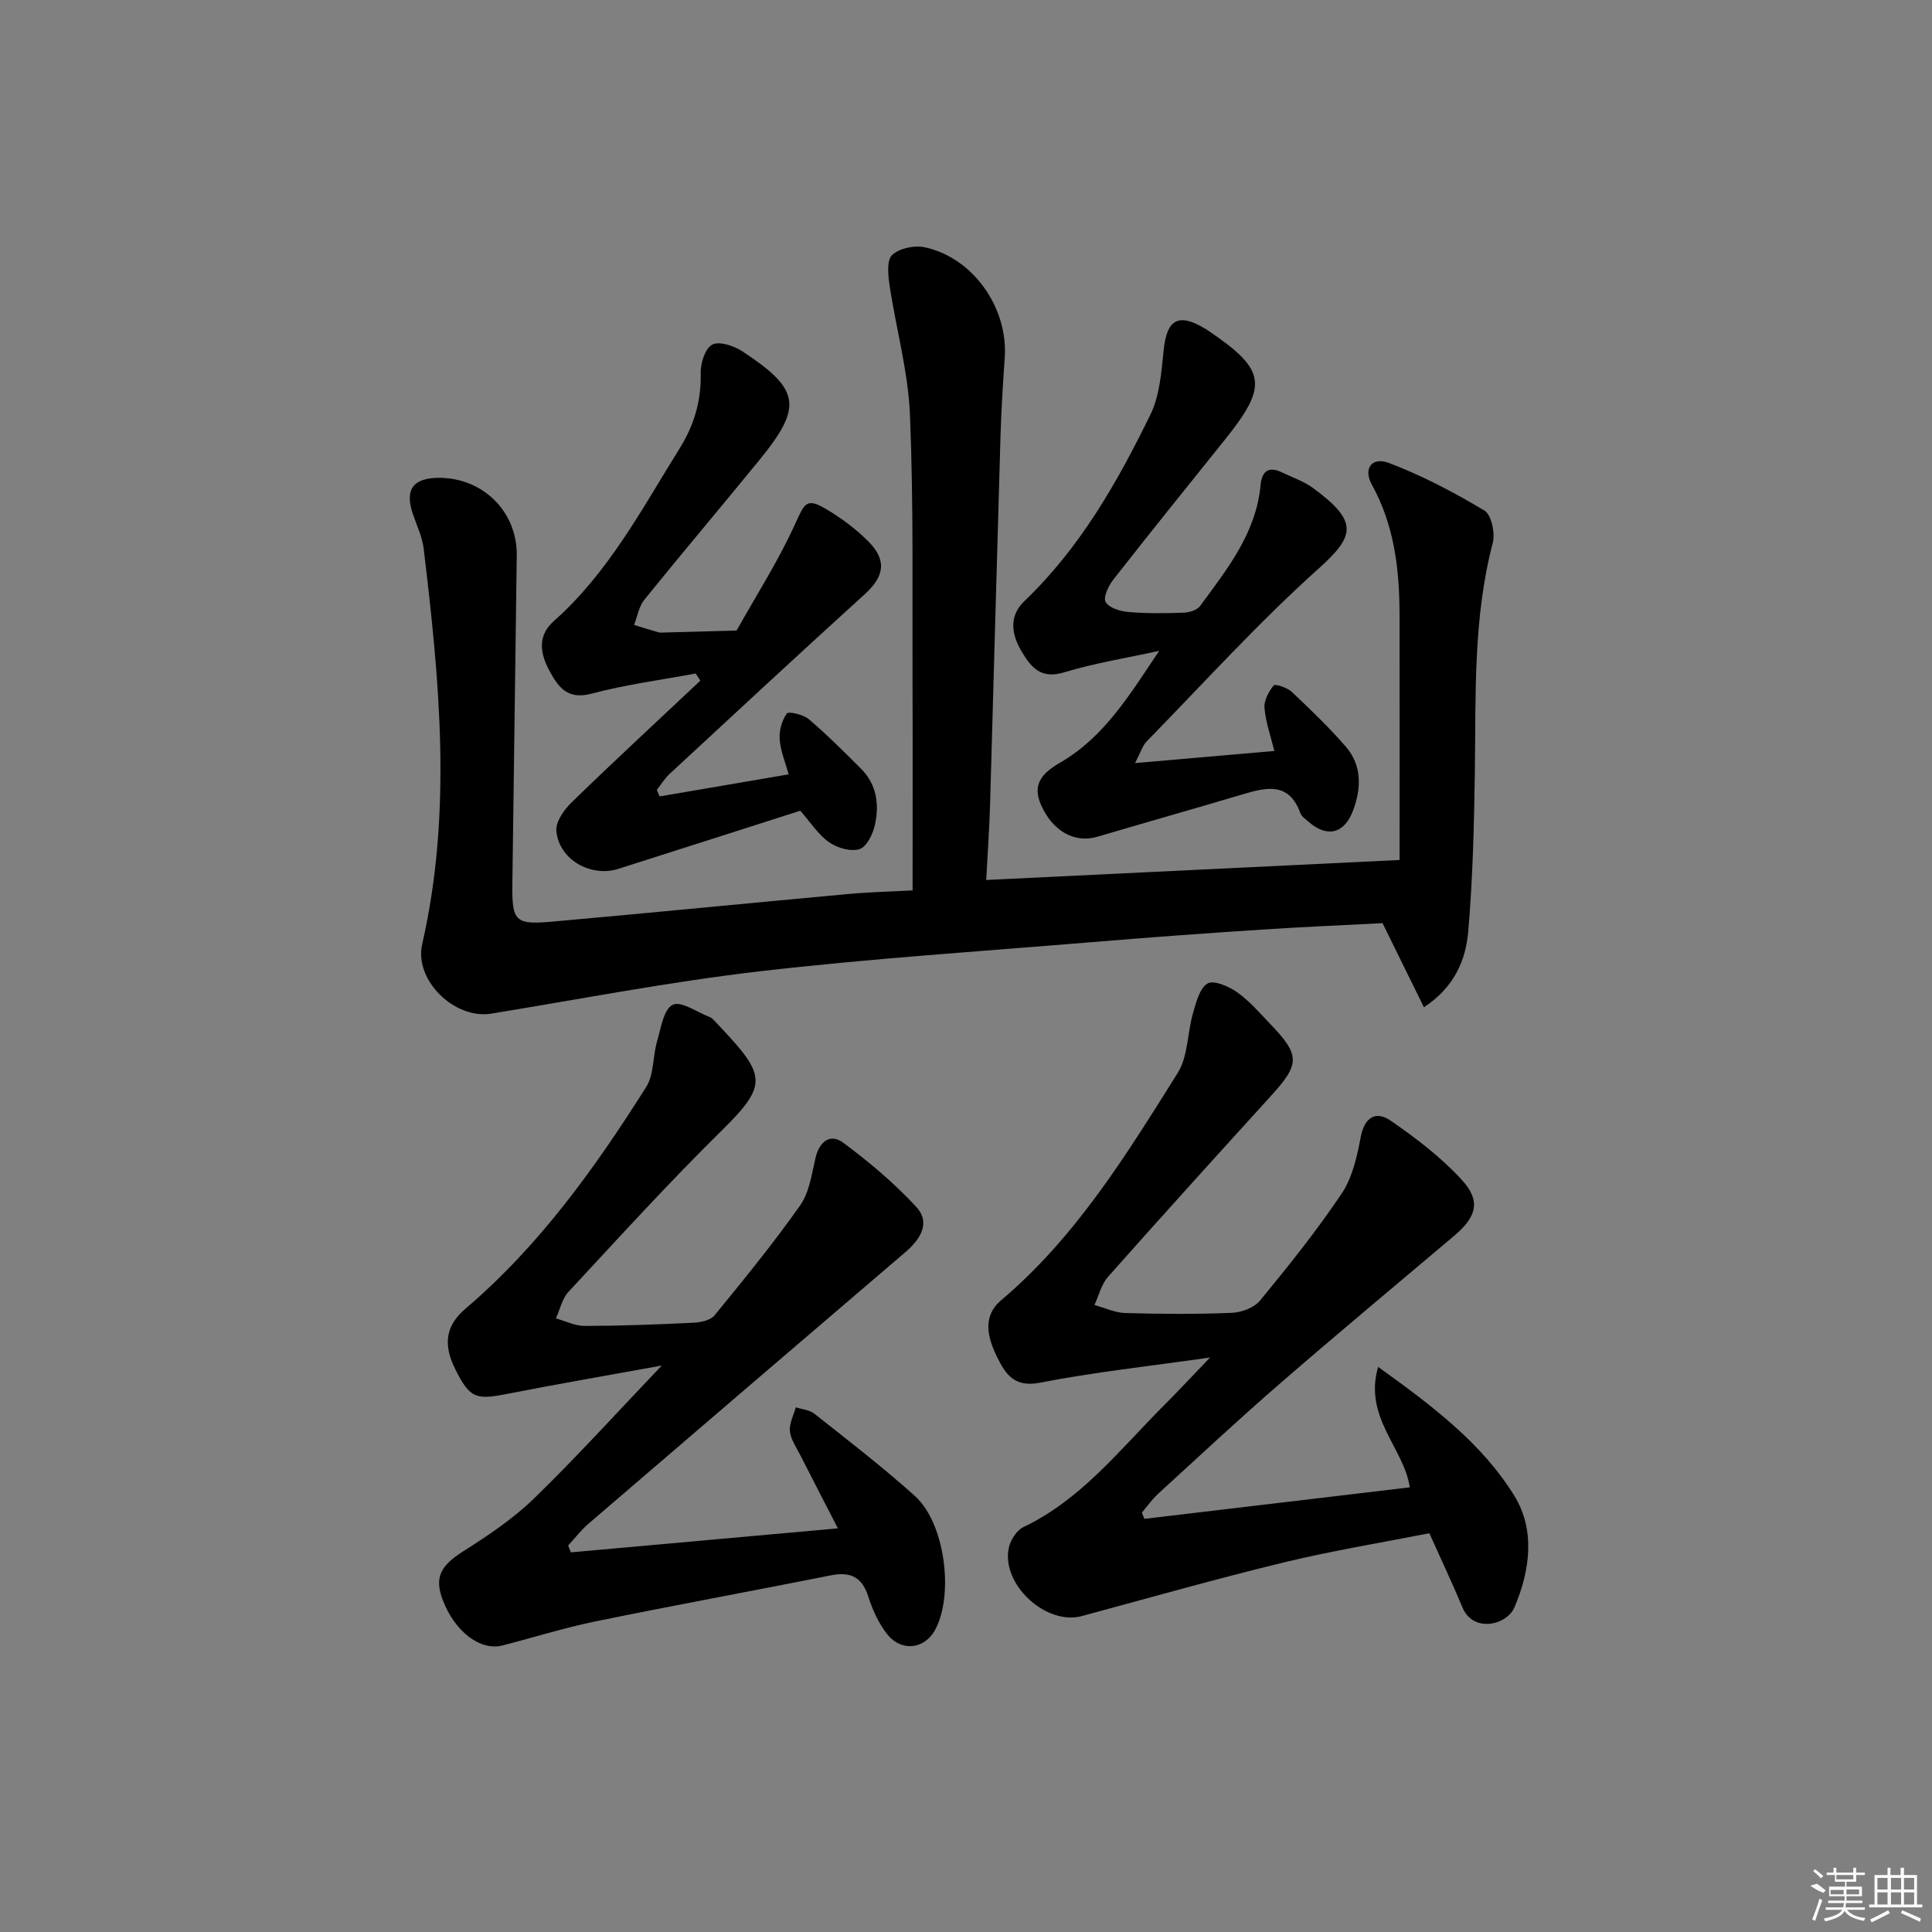
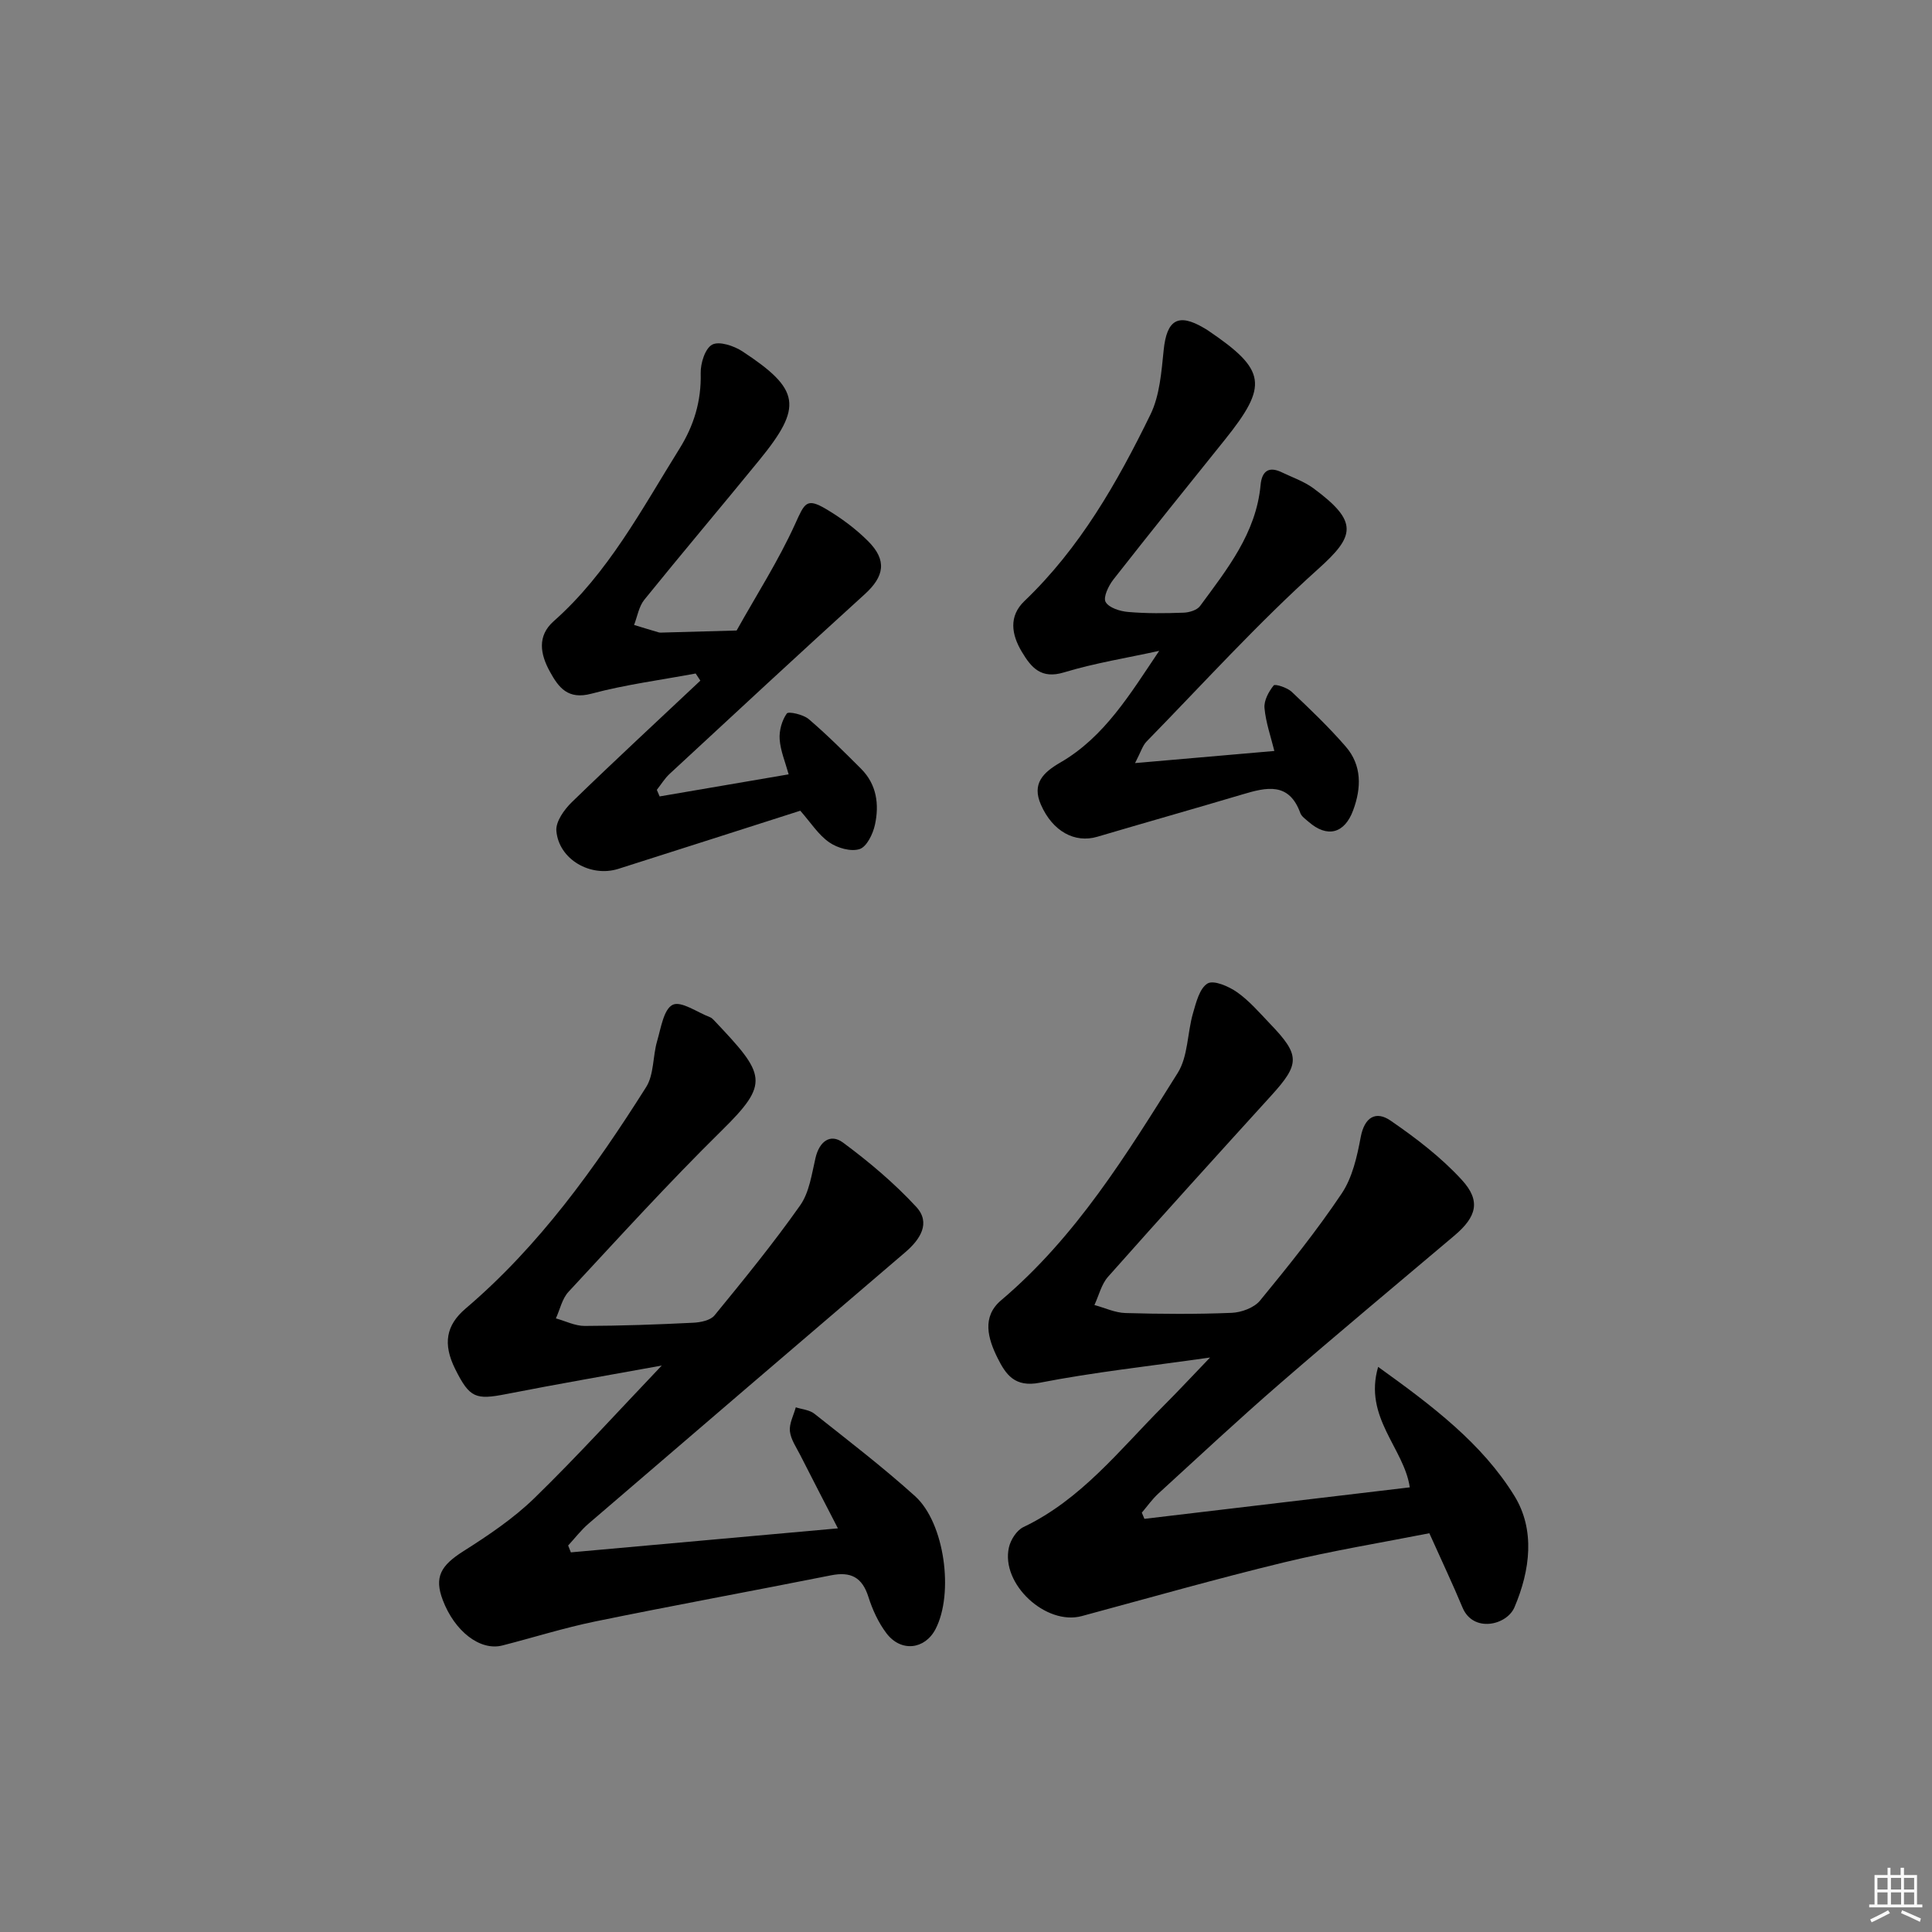
<svg xmlns="http://www.w3.org/2000/svg" enable-background="new 0 0 400 400" viewBox="0 0 400 400">
  <rect x="0" y="0" width="400" height="400" fill="#808080" stroke="none" />
-   <path d="m289.77 178.05c0-16.88.02-33.83-.01-50.77-.01-9.39-1.07-18.51-5.75-26.97-1.81-3.28.02-5.8 3.54-4.46 6.87 2.6 13.47 6.07 19.78 9.85 1.45.87 2.26 4.67 1.73 6.7-4.11 15.68-3.48 31.65-3.71 47.6-.16 10.97-.43 21.96-1.37 32.87-.51 5.96-2.91 11.56-9.17 15.68-2.83-5.76-5.51-11.18-8.57-17.42-7.79.41-16.53.77-25.27 1.35-11.6.76-23.2 1.61-34.79 2.57-23 1.91-46.06 3.4-68.98 6.06-18.59 2.16-37.01 5.74-55.49 8.75-7.6 1.24-16.01-6.93-14.3-14.39 6.25-27.28 3.59-54.56.31-81.85-.29-2.42-1.4-4.76-2.21-7.11-1.78-5.16-.02-7.6 5.49-7.58 9.05.04 16.1 7.05 15.99 16.06-.28 22.64-.63 45.27-.91 67.91-.1 7.86.54 8.59 8.17 7.92 20.52-1.82 41.02-3.86 61.53-5.74 4.27-.39 8.57-.48 13.16-.73 0-14.54.04-28.51-.01-42.48-.07-18.66.23-37.33-.53-55.96-.37-9-2.89-17.9-4.23-26.88-.31-2.09-.61-5.17.54-6.24 1.49-1.39 4.61-2.05 6.72-1.6 10.06 2.16 17.32 12.54 16.59 22.91-.37 5.3-.71 10.61-.87 15.92-.75 25.44-1.42 50.88-2.16 76.32-.15 5.28-.53 10.55-.8 15.85 28.3-1.36 56.1-2.71 85.58-4.14z" />
  <path d="m250.53 281.06c-12.7 1.81-24.08 3.04-35.26 5.22-5.19 1.01-7.03-1.7-8.75-5.15-1.99-4.01-3.29-8.5.75-11.92 15.52-13.13 25.97-30.19 36.57-47.08 2.14-3.42 1.97-8.24 3.15-12.33.65-2.24 1.36-5.18 3.02-6.18 1.27-.76 4.39.59 6.12 1.81 2.55 1.8 4.65 4.26 6.83 6.54 6.25 6.5 6.2 8.3.21 14.89-11.31 12.44-22.6 24.9-33.75 37.47-1.39 1.56-1.91 3.89-2.83 5.86 2.14.58 4.27 1.6 6.42 1.66 7.33.21 14.67.26 21.99-.04 2.02-.08 4.65-1.05 5.87-2.53 5.9-7.18 11.74-14.46 16.91-22.17 2.22-3.31 3.19-7.66 3.94-11.68.79-4.18 3.16-5.49 6.18-3.42 5.27 3.62 10.47 7.6 14.76 12.28 3.99 4.35 3.05 7.63-1.51 11.5-12.07 10.21-24.22 20.31-36.15 30.66-8.55 7.41-16.83 15.14-25.18 22.78-1.28 1.17-2.29 2.63-3.42 3.95.18.43.36.85.54 1.28 18.25-2.17 36.51-4.33 54.94-6.52-1.17-8.09-9.62-14.5-6.55-24.94 11.34 8.14 21.52 15.87 28.2 26.69 4.33 7.01 3.31 15.38.02 23.09-1.6 3.73-8.54 5.33-10.75.05-2.03-4.88-4.31-9.67-6.87-15.39-9.78 1.93-20.04 3.6-30.12 6.04-14.02 3.4-27.9 7.35-41.83 11.11-7.43 2.01-16.79-6.62-15.1-14.19.35-1.59 1.61-3.57 3-4.23 11.96-5.7 19.9-15.97 28.92-25.01 3-3 5.91-6.12 9.73-10.1z" />
  <path d="m137.01 282.72c-10.75 1.96-21.51 3.81-32.22 5.91-6.32 1.24-7.56.8-10.54-5.17-2.61-5.23-1.89-9.09 2.13-12.52 15.26-12.99 26.79-29.09 37.39-45.86 1.65-2.61 1.36-6.38 2.28-9.53.79-2.7 1.36-6.62 3.23-7.52 1.75-.84 5.07 1.56 7.69 2.56.3.11.58.35.8.59 10.78 11.37 11.71 12.99 1.58 22.96-10.91 10.74-21.22 22.09-31.65 33.32-1.32 1.42-1.76 3.65-2.61 5.5 1.99.55 3.98 1.57 5.97 1.56 7.48-.02 14.96-.29 22.44-.66 1.53-.07 3.58-.48 4.43-1.52 6.1-7.45 12.2-14.93 17.74-22.79 1.9-2.7 2.39-6.48 3.18-9.85.8-3.38 3.06-5.08 5.69-3.14 5.39 3.99 10.61 8.39 15.15 13.3 3.08 3.33.83 6.76-2.27 9.41-21.87 18.7-43.73 37.42-65.56 56.18-1.56 1.34-2.83 3.01-4.23 4.53.19.47.37.95.56 1.42 18.17-1.63 36.33-3.27 55.29-4.97-2.69-5.22-5.26-10.17-7.79-15.16-.82-1.62-1.97-3.25-2.15-4.96-.16-1.59.77-3.29 1.22-4.94 1.29.42 2.84.53 3.84 1.32 7.04 5.58 14.19 11.06 20.85 17.07 6.15 5.55 8.07 20.17 4.24 27.53-2.21 4.24-7.16 4.82-10.16.86-1.67-2.2-2.9-4.89-3.74-7.54-1.28-4.06-3.65-5.27-7.72-4.46-16.26 3.24-32.58 6.22-48.82 9.55-6.48 1.33-12.83 3.34-19.25 4.98-4.58 1.17-9.87-2.91-12.33-9.41-1.8-4.75-.42-7.14 4.27-10.11 5.15-3.27 10.34-6.75 14.69-10.98 8.93-8.69 17.31-17.95 26.38-27.46z" />
  <path d="m165.69 167.85c-12.38 3.96-25.01 8.01-37.65 12.03-5.74 1.83-12.36-1.93-12.85-7.87-.16-1.91 1.64-4.42 3.22-5.95 8.75-8.5 17.71-16.78 26.59-25.14-.32-.49-.65-.99-.97-1.48-7.21 1.35-14.52 2.29-21.58 4.18-4.87 1.3-6.79-1.26-8.61-4.58-1.97-3.58-2.68-7.35.8-10.43 11.31-10.01 18.23-23.19 26.05-35.73 2.97-4.76 4.53-9.86 4.38-15.6-.05-2.05.91-5.15 2.39-5.93 1.45-.77 4.49.25 6.24 1.39 12.02 7.9 12.54 11.46 3.51 22.52-7.89 9.67-15.96 19.2-23.81 28.91-1.13 1.4-1.44 3.46-2.12 5.22 1.69.51 3.37 1.04 5.07 1.53.31.09.66.05 1 .04 5.05-.14 10.1-.28 15.16-.42 4.1-7.34 8.67-14.46 12.13-22.09 1.96-4.32 2.33-5.46 6.42-3.04 3.12 1.85 6.12 4.08 8.67 6.63 3.97 3.97 3.36 7.31-.71 11-13.55 12.3-26.96 24.75-40.39 37.19-1.02.95-1.77 2.2-2.64 3.3.19.45.39.9.58 1.36 8.79-1.5 17.58-3.01 26.71-4.57-.69-2.52-1.69-4.86-1.86-7.25-.13-1.79.46-3.91 1.48-5.35.34-.48 3.4.2 4.53 1.16 3.78 3.22 7.31 6.76 10.83 10.27 3.26 3.25 3.8 7.4 2.89 11.6-.41 1.9-1.69 4.55-3.17 5.04-1.79.59-4.6-.21-6.29-1.39-2.24-1.54-3.8-4.05-6-6.55z" />
  <path d="m240 134.75c-6.58 1.45-13.28 2.51-19.71 4.46-4.73 1.44-6.77-.98-8.72-4.24-2.16-3.59-2.76-7.38.52-10.52 11.5-10.99 19.23-24.56 26.09-38.61 1.94-3.97 2.28-8.86 2.75-13.39.64-6.23 2.99-7.69 8.31-4.56.29.17.58.33.85.52 12.1 8.19 12.56 11.36 3.45 22.7-7.72 9.6-15.44 19.19-23.03 28.88-1 1.28-2.14 3.66-1.61 4.63.67 1.21 2.98 1.94 4.66 2.08 3.81.33 7.66.29 11.48.15 1.18-.04 2.79-.52 3.42-1.38 5.6-7.62 11.6-15.07 12.53-25.05.25-2.74 1.58-3.98 4.35-2.65 2.23 1.07 4.65 1.89 6.61 3.34 9.37 6.92 8.58 9.86.99 16.67-12.49 11.21-23.81 23.73-35.56 35.75-.83.85-1.19 2.18-2.38 4.46 10.21-.89 19.33-1.68 28.84-2.51-.72-2.94-1.77-5.88-2.04-8.9-.14-1.53.87-3.39 1.9-4.67.29-.36 2.81.45 3.73 1.32 3.86 3.64 7.71 7.33 11.18 11.33 3.38 3.89 3.26 8.57 1.55 13.19-1.79 4.87-5.39 5.76-9.24 2.39-.62-.55-1.44-1.09-1.7-1.8-2.34-6.47-7.01-5.35-11.94-3.88-10.02 2.98-20.07 5.82-30.09 8.78-4.66 1.38-9.26-1.11-11.68-6.64-1.91-4.35.43-6.65 4.04-8.74 9.16-5.3 14.49-14.27 20.45-23.11z" />
  <g fill="#fafafa">
-     <path d="m374.8 390.4 1.4-.4c.7.5 1.3 1 1.8 1.4l-.5.5c-1.5-.6-2.1-1.1-2.7-1.5zm1 7.3-.6-.3c.5-1.4 1.1-2.8 1.5-4.3.2.1.4.2.6.3-.5 1.3-1 2.8-1.5 4.3zm-.4-10.3.4-.4c.4.3 1 .8 1.7 1.4l-.5.5c-.4-.5-1-1-1.6-1.5zm2.5.3h1.7v-1h.6v1h3.5v-1h.6v1h1.8v.5h-1.8v1.4h-2v1h3.2v2h-3.2v.9h3.3v.5h-3.4c0 .3-.1.6-.1.9h4v.5h-3.7c.7.9 1.9 1.5 3.8 1.7-.1.2-.2.4-.3.6-2.1-.4-3.5-1.1-4-2.1-.4 1-1.8 1.7-4 2.2-.1-.2-.2-.4-.3-.6 2.1-.4 3.4-1 3.8-1.8h-3.4v-.5h3.6c.1-.3.1-.6.2-.9h-3.3v-.5h3.4c0-.3 0-.6 0-.9h-3.2v-2h3.3v-1h-2.1v-1.4h-1.7v-.5zm1.1 3.5v1h2.7c0-.3 0-.4 0-.4 0-.1 0-.2 0-.2 0-.1 0-.2 0-.3h-2.7zm1.2-3v.9h3.5v-.9zm4.7 3h-2.6v.6.4h2.6z" />
    <path d="m393.6 386.7h.6v1.5h2.7v6.1h1.1v.6h-11v-.6h1.1v-6.1h2.7v-1.5h.6v1.5h2.1v-1.5zm-2.7 8.8.4.6c-1.2.6-2.5 1.3-3.8 1.9-.1-.2-.2-.4-.3-.6 1.2-.6 2.5-1.2 3.7-1.9zm-2.2-6.7v2.4h2.1v-2.4zm0 3v2.5h2.1v-2.5zm2.8-3v2.4h2.1v-2.4zm0 3v2.5h2.1v-2.5zm6 6.1c-1.4-.7-2.7-1.3-3.9-1.8l.2-.6c1.5.6 2.7 1.2 3.9 1.7zm-1.2-9.1h-2.1v2.4h2.1zm-2.1 3v2.5h2.1v-2.5z" />
  </g>
</svg>